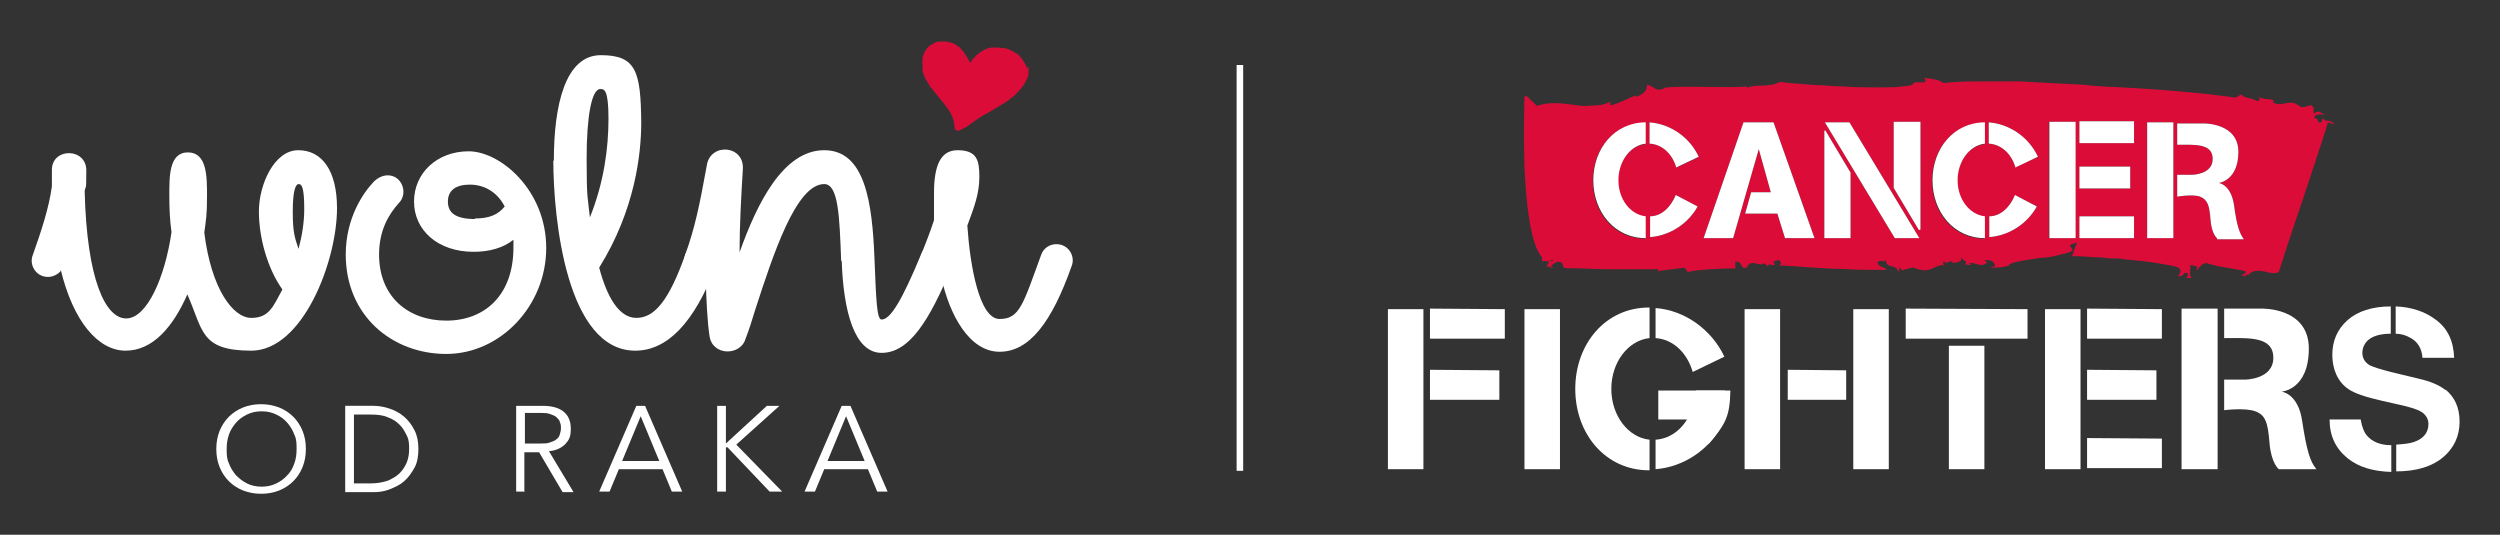
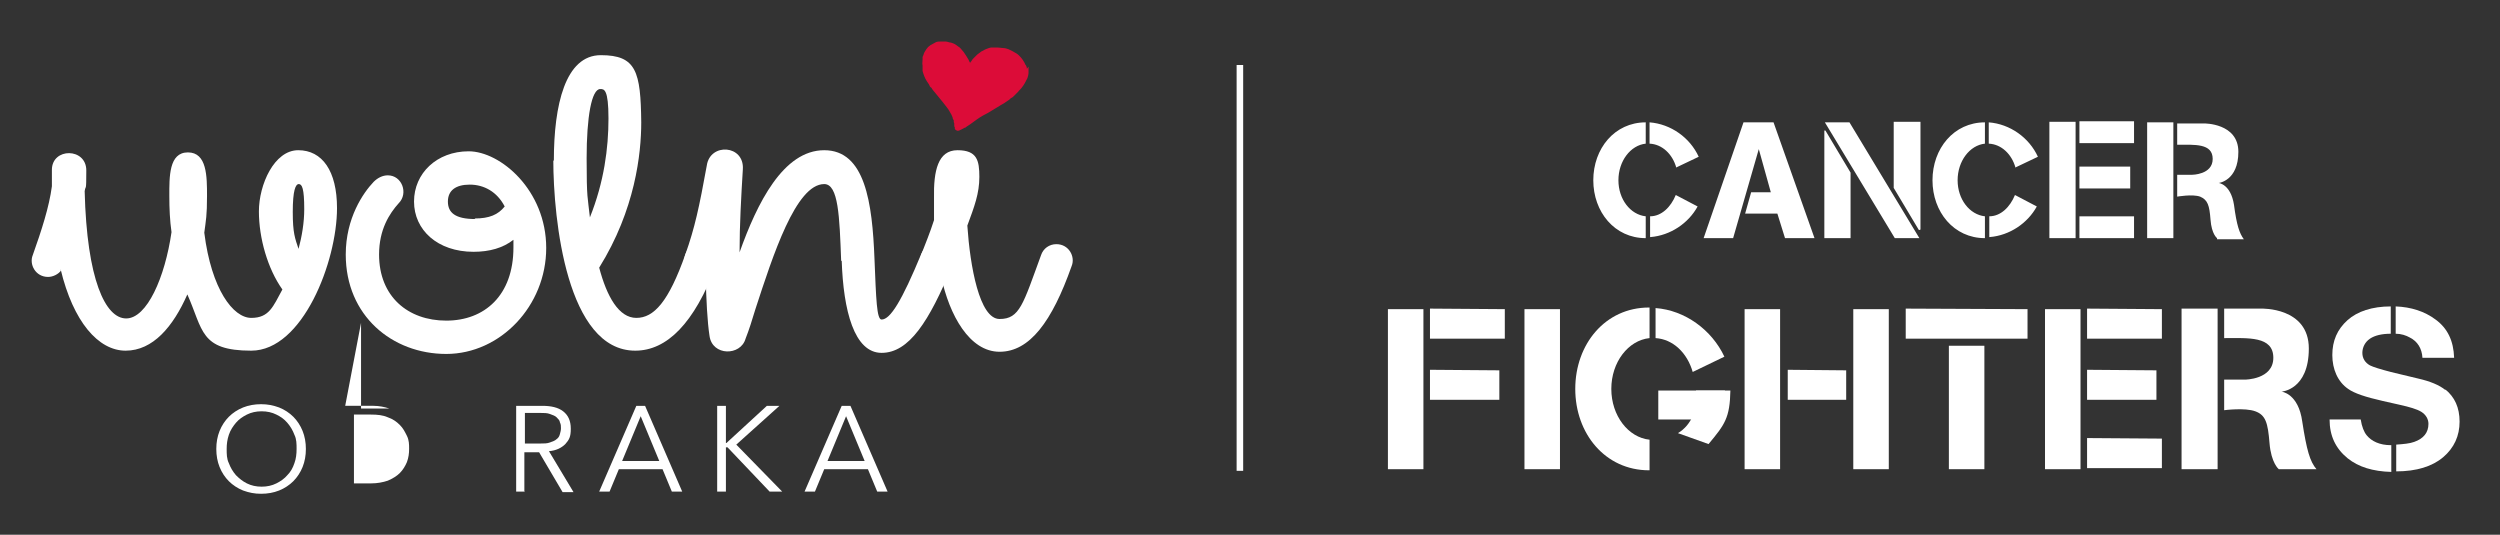
<svg xmlns="http://www.w3.org/2000/svg" id="Warstwa_1" width="457.7" height="97.9" viewBox="0 0 457.7 97.9">
  <rect x="0" y="0" width="457.7" height="97.9" fill="#333333" stroke="none" />
  <defs>
    <style>      .st0 {        fill: #dc0c38;      }      .st1 {        fill: #fff;      }    </style>
  </defs>
  <g>
-     <path class="st0" d="M425.3,21.5l-.3.9c-1.2.1-.1-.6-1.3-.8,0-.8,1.2-.7,2.1-.6-.8-.2-1.5-1-2-.2-.7-.5.3-.9-.6-1.5-.7,0-1.7.7-2.4,0h0c-1.7-1.3-3.1.5-4.7-.6l.2-.2c-.5-.6-1.8-.1-2.9-.8.3.2.5.8-.2.8-1.2-.7-2.1-.4-2.9-1.2l-1,.6c-1-.2-3-.4-5.3-.7-2.3-.2-5-.5-7.8-.7-2.7-.2-5.4-.4-7.8-.5-2.3-.1-4.3-.2-5.3-.3h.2c-1.7-.2-3.8-.3-6.2-.4-2.3-.1-4.9-.3-7.5-.4h-7.5c-2.4,0-4.6.1-6.3.3-1-.8-2.5-.7-3.6-1,.6.4.3.9-.1.9-3.4-.2-.2.5-3.7.7-1,.2-2.7.2-4.7.2s-4.4,0-6.7-.2c-1.2,0-2.3-.1-3.5-.2-1.1,0-2.2-.1-3.2-.2-2-.1-3.6-.3-4.5-.4-1.8,1.1-4.2.3-6,1.1v-.3c-1.8.4-13-.2-15.2.3h.3c-2,.9-1.8-.3-3.4-.6.3,1.3-1.4,2.1-2,2.2v-.2c-.9.2-3.1,1.5-4.7,1.8v-.7c-1.3.9-3.8.7-4.8.8-2.2-.1-5.7-1.1-8.6,0l-2-1.9-.3.2s-.2,6.1,0,12.9c.3,6.7,1.1,14.1,3.2,16.5v.7h.7c.9.2,1.3-.6,1.3,0h-1.2c.9,0,.3.5,0,1,.4,0,.7,0,1.1.3.1-.3-.2-.3-.3-.4.5-.3,1.1-1,1.7-.7.9,0,.1,1.1,1.2,1.1,2.9,0,5.6.2,8.4.2s5.6,0,8.4,0c.1.3,0,.3-.1.4,1.7-.4,3.2-.4,4.8-.7.4.3.6.6.7.9,0-.5,8.5-.9,8.7-.7v-1.3c1.7,0,.6,1.4,2.1,1.1.6-1.8,2.6,0,3.1-.8,0,0,.7.2.7.7.2-.9.8-.2,1.3-.4.1-.3-.1-.3-.3-.6l1.1-.3c.4.3.5.9,0,1,1.4,0,5.6.4,9.8.6,2.1,0,4.2.2,5.9.2h4c-.4-.7-1.3-.2-1.7-1.4.8-.6,1.2.2,1.5-.4.3,1.8,1.8.5,2.4,2.2l.2-.9.4.6c3.6-.9.8-.5,4,0,1.8,0,2.8-1.4,3.8-.8-.1,0-.5-.6,0-.9,0,.9,1.3-.5,1.5.3.4,0,2,0,1.5-1.1.2.6,1.5.9.7,1.4.5,0,.9.2,1.2,0l-.5-.3c1.5,0,2.3.9,3.4,0l-.5-.5c.9,0,1.7,0,2,1.1l-1,.3c1.5,0,2.4,0,3.8-.5h-.4c.8-.6,3.4-.9,5.9-1.3,1.3,0,2.6-.3,3.6-.6,1-.2,1.9-.4,2.3-.8l-.6-.9.7-.3.6-.2v.2c-.3.6-.8,2.3-.9,2.3.7,0,2.1,0,3.9.2.9,0,1.8,0,2.9.2,1,0,2.1,0,3.1.2,2.1.2,4.2.4,5.9.7,1.7.3,3.1.5,3.7.8.9.6,0,1.4,0,1.6,1.3,0,.7-.9,1.7-.6.3.2-.1.7-.3.8.5,0,.9.3,1,0-.5-.4-.1-1.5-.2-2.3l1.3.3-.2.7c.3,0,1.1-1.8,2.3-1.2,2.2.7,4.7.8,6.8,1.4,0,.4-.6.6-1.1.7.3,0,.8,0,1,.4-.4-.8,1-.3.7-.7,1.9-1.4,3.8.5,5.4-.3.2-.7,2.3-7.2,4.5-13.6,2.1-6.4,4.3-12.9,4.5-13.8.5.1.9.3,1.1.4,0-.4-.9-.8-1.5-.7h0l-.5-.4ZM334.2,23.9l4.6,7.7v12h-4.8v-19.7h.2,0ZM334.1,22.4h4.5l12.8,21.2h-4.5s-12.8-21.2-12.8-21.2ZM351.5,42.1h-.2l-4.6-7.7v-12.1h4.9v19.7h0ZM311.1,28.7l-4.2,2c-.7-2.5-2.6-4.3-4.9-4.4v-3.9c3.9.3,7.4,2.8,9,6.3h.1ZM301.2,22.4h0v4c-2.8.3-5,3.2-5,6.7s2.2,6.3,5,6.6v4h0c-5.7,0-9.6-4.8-9.6-10.6s3.9-10.6,9.6-10.6h0ZM302.1,43.5v-3.9c2.1,0,3.8-1.7,4.7-3.9l4,2.1c-1.7,3.1-5,5.3-8.6,5.6h-.1ZM326.8,43.6l-1.4-4.5h-5.9l1.1-3.9h3.6l-2.2-7.9-4.7,16.3h-5.4l7.3-21.2h5.5l7.5,21.2h-5.5.1ZM363.3,22.4h0v4c-2.8.3-5,3.2-5,6.7s2.2,6.3,5,6.6v4h0c-5.7,0-9.6-4.8-9.6-10.6s3.9-10.6,9.6-10.6h0ZM364.2,43.5v-3.9c2.1,0,3.8-1.7,4.7-3.9l4,2.1c-1.7,3.1-5,5.3-8.6,5.6h-.1ZM369,30.7c-.7-2.5-2.6-4.3-4.9-4.4v-3.9c3.9.3,7.4,2.8,9,6.3l-4.2,2h.1ZM397.9,22.4v21.2h-4.8v-21.2s4.8,0,4.8,0ZM380.7,26.2v-4h10v4h-10ZM390,30.6v3.9h-9.3v-4h9.3ZM380.7,39.6h10v4h-10v-4ZM405.9,43.6s-1-.7-1.2-3.4c-.2-2.6-.5-3.6-1.9-4.2-1.4-.5-4.2,0-4.2,0v-4h2.7s3.8,0,3.8-2.9-3.3-2.6-6.5-2.6v-3.9h4.9s6.3-.1,6.3,5.2-3.6,5.7-3.6,5.7c0,0,2.2.2,2.8,4,.5,3.8,1,5.2,1.8,6.3h-5,.1ZM379.9,43.6h-4.8v-21.3h4.8v21.3Z" />
    <rect class="st1" x="254.1" y="56.6" width="6.5" height="29.3" />
    <rect class="st1" x="279.1" y="56.6" width="6.5" height="29.3" />
    <rect class="st1" x="339.3" y="56.6" width="6.5" height="29.3" />
    <rect class="st1" x="356.8" y="63.3" width="6.5" height="22.6" />
    <rect class="st1" x="319.4" y="56.6" width="6.5" height="29.3" />
    <polygon class="st1" points="261.8 56.5 261.8 62 275.5 62 275.5 56.6 261.8 56.5" />
    <polygon class="st1" points="348.9 56.5 348.9 62 371.2 62 371.2 56.6 348.9 56.5" />
    <polygon class="st1" points="261.8 67.7 261.8 73.2 274.5 73.2 274.5 67.8 261.8 67.7" />
    <rect class="st1" x="374.4" y="56.6" width="6.5" height="29.3" />
    <polygon class="st1" points="382.1 56.5 382.1 62 395.8 62 395.8 56.6 382.1 56.5" />
    <polygon class="st1" points="382.1 80.2 382.1 85.7 395.8 85.7 395.8 80.3 382.1 80.2" />
    <polygon class="st1" points="382.1 67.7 382.1 73.2 394.8 73.2 394.8 67.8 382.1 67.7" />
    <polygon class="st1" points="327.3 67.7 327.3 73.2 338 73.2 338 67.8 327.3 67.7" />
    <path class="st1" d="M302,80.5c-3.9-.4-7-4.4-7-9.3s3.1-8.9,7-9.3v-5.6h-.1c-8,0-13.5,6.7-13.5,14.9s5.5,14.9,13.5,14.9,0,0,.1,0v-5.5h0Z" />
    <g>
      <path class="st1" d="M309.9,68.1l5.8-2.8c-2.3-4.9-7.2-8.5-12.6-8.9v5.5c3.2.2,5.8,2.7,6.8,6.2h0Z" />
-       <path class="st1" d="M309.7,75.1c-1.2,3.1-3.6,5.2-6.6,5.4v5.4c5.1-.4,9.7-3.5,12.1-7.9l-5.6-2.9h.1Z" />
    </g>
    <rect class="st1" x="303.6" y="71.5" width="12.2" height="5.3" />
    <path class="st1" d="M310.5,71.5c.4,3.3-.8,6.3-3.3,7.8l5.6,2c3-3.6,3.9-4.8,4-9.8h-6.3Z" />
    <path class="st1" d="M301.3,26.3c-2.8.3-5,3.2-5,6.7s2.2,6.3,5,6.6v4h0c-5.7,0-9.6-4.8-9.6-10.6s3.9-10.6,9.6-10.6h0v4h0ZM302.1,43.5v-3.9c2.1,0,3.8-1.7,4.7-3.9l4,2.1c-1.7,3.1-5,5.3-8.6,5.6h-.1ZM306.9,30.7c-.7-2.5-2.6-4.3-4.9-4.4v-3.9c3.9.3,7.4,2.8,9,6.3l-4.2,2h.1ZM326.8,43.6l-1.4-4.5h-5.9l1.1-3.9h3.6l-2.2-7.9-4.7,16.3h-5.4l7.3-21.2h5.5l7.5,21.2h-5.5.1ZM338.8,43.6h-4.8v-19.7h.2l4.6,7.7v12h0ZM346.9,43.6l-12.8-21.2h4.5l12.8,21.2h-4.5ZM351.5,42.1h-.2l-4.6-7.7v-12.1h4.9v19.7h0ZM363.4,26.3c-2.8.3-5,3.2-5,6.7s2.2,6.3,5,6.6v4h0c-5.7,0-9.6-4.8-9.6-10.6s3.9-10.6,9.6-10.6h0v4h0ZM364.2,43.5v-3.9c2.1,0,3.8-1.7,4.7-3.9l4,2.1c-1.7,3.1-5,5.3-8.6,5.6h-.1ZM369,30.7c-.7-2.5-2.6-4.3-4.9-4.4v-3.9c3.9.3,7.4,2.8,9,6.3l-4.2,2h.1ZM375.2,43.6v-21.3h4.8v21.3h-4.8ZM380.7,30.5h9.3v4h-9.3v-4ZM390.7,43.6h-10v-4h10v4ZM390.7,26.2h-10v-4h10v4ZM397.9,43.6h-4.8v-21.2h4.8v21.2ZM405.9,43.6s-1-.7-1.2-3.4c-.2-2.6-.5-3.6-1.9-4.2-1.4-.5-4.2,0-4.2,0v-4h2.7s3.8,0,3.8-2.9-3.3-2.6-6.5-2.6v-3.9h4.9s6.3-.1,6.3,5.2-3.6,5.7-3.6,5.7c0,0,2.2.2,2.8,4,.5,3.8,1,5.2,1.8,6.3h-5,.1Z" />
    <rect class="st1" x="399.4" y="56.5" width="6.6" height="29.4" />
    <path class="st1" d="M407.1,56.5h6.9s8.7-.3,8.7,7.3-5,7.9-5,7.9c0,0,3.1.3,3.8,5.5.8,5.2,1.4,7.3,2.6,8.7h-6.9s-1.4-1.1-1.7-4.8c-.3-3.7-.7-5.1-2.6-5.8s-5.7-.2-5.7-.2v-5.6h3.8c0,0,5.2,0,5.2-4s-4.6-3.6-9-3.6v-5.4h0Z" />
    <path class="st1" d="M438.6,61.1c1,0,1.9.3,2.6.7,1.4.7,2.2,2,2.3,3.7h5.8c-.1-3.1-1.2-5.4-3.4-7-2-1.5-4.5-2.3-7.3-2.4v5h0Z" />
    <g>
      <path class="st1" d="M437.7,81.5c-2,0-3.5-.7-4.4-1.8-.5-.6-.9-1.6-1.1-2.9h-5.7c0,3,1.1,5.3,3.3,7.1,2,1.6,4.6,2.4,8,2.5v-4.9h0Z" />
      <path class="st1" d="M447.7,71.4c-1.1-.9-2.8-1.6-5-2.1l-5-1.2c-1.9-.5-3.2-.9-3.8-1.2-.9-.5-1.4-1.3-1.4-2.3s.5-2,1.4-2.6,2.2-.9,3.8-.9v-5c-3.4,0-6.1.9-7.9,2.5-1.9,1.7-2.8,3.8-2.8,6.4s1,4.9,2.9,6.2c1.1.8,3.2,1.5,6.3,2.2l3.1.7c1.8.4,3.2.8,4,1.3s1.3,1.3,1.3,2.2c0,1.6-.9,2.7-2.6,3.3-.8.3-1.9.4-3.3.5v4.9c3.7,0,6.6-.9,8.6-2.6s3-3.9,3-6.5-.9-4.5-2.6-5.9h0Z" />
    </g>
  </g>
  <g>
    <g>
      <path class="st1" d="M56,82.2c0,1.2-.2,2.3-.6,3.3s-1,1.9-1.7,2.6-1.6,1.3-2.6,1.7c-1,.4-2.1.6-3.3.6s-2.2-.2-3.3-.6c-1-.4-1.9-1-2.6-1.7-.7-.7-1.3-1.6-1.7-2.6s-.6-2.1-.6-3.3.2-2.3.6-3.3,1-1.9,1.7-2.6,1.6-1.3,2.6-1.7c1-.4,2.1-.6,3.3-.6s2.2.2,3.3.6c1,.4,1.9,1,2.6,1.7.7.7,1.3,1.6,1.7,2.6s.6,2.1.6,3.3ZM54.3,82.2c0-.9,0-1.8-.4-2.6-.3-.8-.7-1.5-1.3-2.2s-1.2-1.1-2-1.5-1.7-.6-2.7-.6-1.9.2-2.7.6-1.5.9-2,1.5-1,1.3-1.3,2.2-.4,1.7-.4,2.6,0,1.8.4,2.6c.3.8.7,1.5,1.3,2.2.6.6,1.2,1.1,2,1.5s1.7.6,2.7.6,1.9-.2,2.7-.6,1.5-.9,2-1.5c.6-.6,1-1.3,1.3-2.2.3-.8.4-1.7.4-2.6Z" />
-       <path class="st1" d="M63.2,74.3h5.2c1,0,2,.2,2.9.5s1.9.8,2.7,1.5,1.4,1.5,1.9,2.5.7,2.1.7,3.4-.2,2.5-.7,3.4-1.1,1.8-1.9,2.5-1.7,1.1-2.7,1.5-2,.5-2.9.5h-5.2v-15.7h0ZM64.8,88.5h3.1c1.2,0,2.2-.2,3.1-.5.9-.4,1.6-.8,2.2-1.4s1-1.3,1.3-2c.3-.8.4-1.6.4-2.4s0-1.6-.4-2.4-.7-1.4-1.3-2c-.6-.6-1.3-1.1-2.2-1.4-.9-.4-1.9-.5-3.1-.5h-3.1v12.8h0v-.2Z" />
+       <path class="st1" d="M63.2,74.3h5.2c1,0,2,.2,2.9.5h-5.2v-15.7h0ZM64.8,88.5h3.1c1.2,0,2.2-.2,3.1-.5.9-.4,1.6-.8,2.2-1.4s1-1.3,1.3-2c.3-.8.4-1.6.4-2.4s0-1.6-.4-2.4-.7-1.4-1.3-2c-.6-.6-1.3-1.1-2.2-1.4-.9-.4-1.9-.5-3.1-.5h-3.1v12.8h0v-.2Z" />
      <path class="st1" d="M96.1,90h-1.6v-15.7h4.8c1.6,0,2.9.3,3.8,1s1.4,1.7,1.4,3.2-.3,2-1,2.8c-.7.7-1.7,1.2-3,1.3l4.5,7.5h-2l-4.3-7.3h-2.7v7.3h0ZM96.1,81.2h2.8c.7,0,1.3,0,1.8-.2s.9-.3,1.2-.6c.3-.2.5-.5.6-.9s.2-.7.2-1.1,0-.7-.2-1.1c0-.3-.3-.6-.6-.9-.3-.3-.7-.4-1.2-.6s-1.1-.2-1.8-.2h-2.8v5.5h0Z" />
      <path class="st1" d="M111.6,90h-1.9l6.8-15.7h1.6l6.8,15.7h-1.9l-1.7-4.1h-8l-1.7,4.1h0ZM113.9,84.4h6.8l-3.4-8.2-3.4,8.2h0Z" />
      <path class="st1" d="M132.8,81.1h.2l7.4-6.8h2.3l-7.9,7.1,8.4,8.6h-2.3l-7.7-8.1h-.3v8.1h-1.6v-15.7h1.6v6.8h0Z" />
      <path class="st1" d="M149.2,90h-1.9l6.8-15.7h1.6l6.8,15.7h-1.9l-1.7-4.1h-8l-1.7,4.1h0ZM151.5,84.4h6.8l-3.4-8.2-3.4,8.2h0Z" />
    </g>
    <g>
      <path class="st1" d="M11.2,49.5c-.5.7-1.5,1.2-2.4,1.2-2.3,0-3.5-2.3-2.8-4,1.6-4.5,3-8.8,3.5-12.6v-3c0-4.1,6.3-4.1,6.3.1s-.1,2.5-.3,3.8c.4,16.2,3.8,23.3,7.6,23.3s7.1-7.5,8.3-15.8c-.3-2.1-.4-4.3-.4-6.6,0-3.5-.1-8,3.4-8s3.5,4.4,3.5,8-.2,4.4-.5,6.7c1.3,10.4,5.3,15.6,8.6,15.6s4-2.1,5.7-5.2c-2.7-3.8-4.3-9.4-4.3-14.3s2.8-11.2,7.2-11.2,7.1,3.8,7.1,10.6c0,9.8-6.3,26.1-15.7,26.1s-8.8-3.8-11.7-10.3c-2.6,5.9-6.3,10.3-11.3,10.3s-9.6-5.3-11.9-14.9h0v.2ZM54.6,45.8c.7-2.6,1.1-5.1,1.1-7.5,0-3.8-.4-4.6-1-4.6s-1.1,1.2-1.1,5.1.4,4.8,1.1,6.9h0Z" />
      <path class="st1" d="M63.3,46.6c0-6.7,3.2-11.3,5.1-13.3.7-.7,1.6-1.2,2.6-1.2,2.6,0,3.8,3.3,2,5.1-1.7,1.9-3.6,4.8-3.6,9.4,0,7.7,5.3,12.1,12.3,12.1s12.3-4.6,12.3-13.4v-1.4c-1.9,1.5-4.4,2.2-7.3,2.2-6.6,0-10.9-4-10.9-9.2s4.2-9.2,10-9.2,14.2,7.1,14.2,17.7-8.4,19.4-18.3,19.4-18.4-7-18.4-18.2h0ZM86.9,40c2.7,0,4.3-.7,5.5-2.2-1.4-2.7-3.8-4-6.4-4s-4,1.1-4,3.1,1.3,3.2,5,3.2h0Z" />
      <path class="st1" d="M101.4,29.4c0-10.2,2.1-19.3,8.6-19.3s7.3,3,7.4,12.3c0,5.7-1.1,16-7.7,26.6,1.4,5.3,3.6,9.2,6.8,9.2s5.9-2.9,9-11.7c.4-1.1,1.6-2,2.8-2,2.4,0,3.5,2.4,2.8,4.1-4,10.6-9,15.6-14.8,15.6-12.5,0-15-23.9-15-35h0v.2ZM108,39.8c2.6-6.5,3.4-12.7,3.4-18.1s-.8-5.4-1.5-5.4c-1.6,0-2.5,5.1-2.5,12.7s.2,7,.6,10.8h0Z" />
      <path class="st1" d="M154,47.8c-.3-8.2-.5-14.1-3.1-14.1-5.2,0-9.4,13.1-12.6,22.9-.6,2-1.2,3.9-1.8,5.4-.9,3.2-6.1,3.2-6.6-.5-.4-2.6-.6-6.5-.7-11-.3,0-.6,0-.9,0-2.3,0-3.5-2.3-2.8-4,1.7-4.8,2.5-8.5,3.9-16.2.6-4.2,6.9-3.8,6.6.7-.3,4.9-.6,10.2-.6,15.2,3.2-9,8-18.7,15.5-18.7s8.8,9.6,9.2,19.9c.3,7.3.4,11.1,1.3,11.1,1.6,0,3.7-3.4,7.3-12.1.5-1.1,1.6-1.9,2.8-1.9,2.4,0,3.5,2.5,2.8,4.2-4.2,10.2-7.9,15.9-12.9,15.9s-7-7.7-7.3-16.9h0Z" />
      <path class="st1" d="M172.3,50.6c-.3,0-.5,0-.8,0-2.4,0-3.5-2.4-2.8-4.1.7-1.8,1.6-4,2.3-6.2v-4c-.1-5,.7-8.8,4.3-8.8s4,1.9,4,4.9-.9,5.4-2.2,8.9c.5,7.4,2.2,17.1,5.9,17.1s4.3-2.7,7.6-11.7c.4-1.2,1.5-2,2.8-2,2.3,0,3.5,2.3,2.8,4-3.6,10.2-7.7,15.7-13.2,15.7s-9.2-6.7-10.7-13.8h0Z" />
    </g>
    <path class="st0" d="M188,12.6c0-.3-.1-.6-.3-.8-.1-.3-.3-.6-.5-.9-.2-.3-.4-.5-.7-.8s-.6-.4-.9-.6c-.3-.2-.6-.3-1-.5-.3-.1-.6-.2-.9-.2s-.7-.1-1.1-.1h-1.1c-.3,0-.7.2-1,.3s-.5.3-.8.4c-.3.2-.5.4-.8.6-.1.1-.2.2-.3.3s-.3.3-.4.4c-.1.1-.2.2-.3.4-.1.1-.2.3-.3.4h0c0,0-.2-.3-.3-.6-.3-.5-.6-1-.9-1.4-.2-.2-.4-.5-.6-.7-.1-.1-.2-.2-.4-.3-.1-.1-.3-.2-.4-.3-.3-.2-.6-.3-.9-.4-.3,0-.7-.2-1-.2h-.9c-.3,0-.7,0-1,.2s-.6.3-.9.5c-.3.2-.5.4-.7.7s-.4.6-.5.9c0,.2-.2.4-.2.6v.4c0,.4-.1.7,0,1.1v1c.2.7.4,1.3.8,1.9.1.2.3.4.4.6,0,0,0,.1.1.2,0,.1.1.2.2.3,0,0,.1,0,.2.2,0,0,.1.2.2.3.3.4.6.7.9,1.1.3.4.6.7.9,1.1.2.3.5.6.7.9.1.1.2.3.3.4.1.2.2.3.3.5.2.3.4.7.5,1,0,.2.1.4.2.5,0,.2,0,.4.1.6v.4c0,.1,0,.2.1.3v.2c0,.1,0,.2.2.3.2.2.5.2.8,0,.1,0,.2-.1.4-.2.1,0,.3-.2.4-.2.2,0,.3-.2.5-.3.2-.1.4-.3.6-.4.4-.3.7-.5,1.1-.8.7-.5,1.4-.9,2.2-1.3.8-.5,1.5-.9,2.3-1.4.4-.2.7-.4,1.1-.7,0,0,.2-.1.3-.2,0,0,.2-.1.2-.2,0,0,.2-.1.3-.2.1,0,.3-.2.4-.3,0,0,.1-.1.2-.2,0,0,.2-.2.3-.3,0,0,.2-.2.3-.3.2-.3.5-.5.7-.8.4-.5.7-1.1,1-1.7.1-.3.2-.7.2-1v-1.1h0l-.3.4Z" />
  </g>
  <rect class="st1" x="226.4" y="11.9" width="1.2" height="74.3" />
</svg>